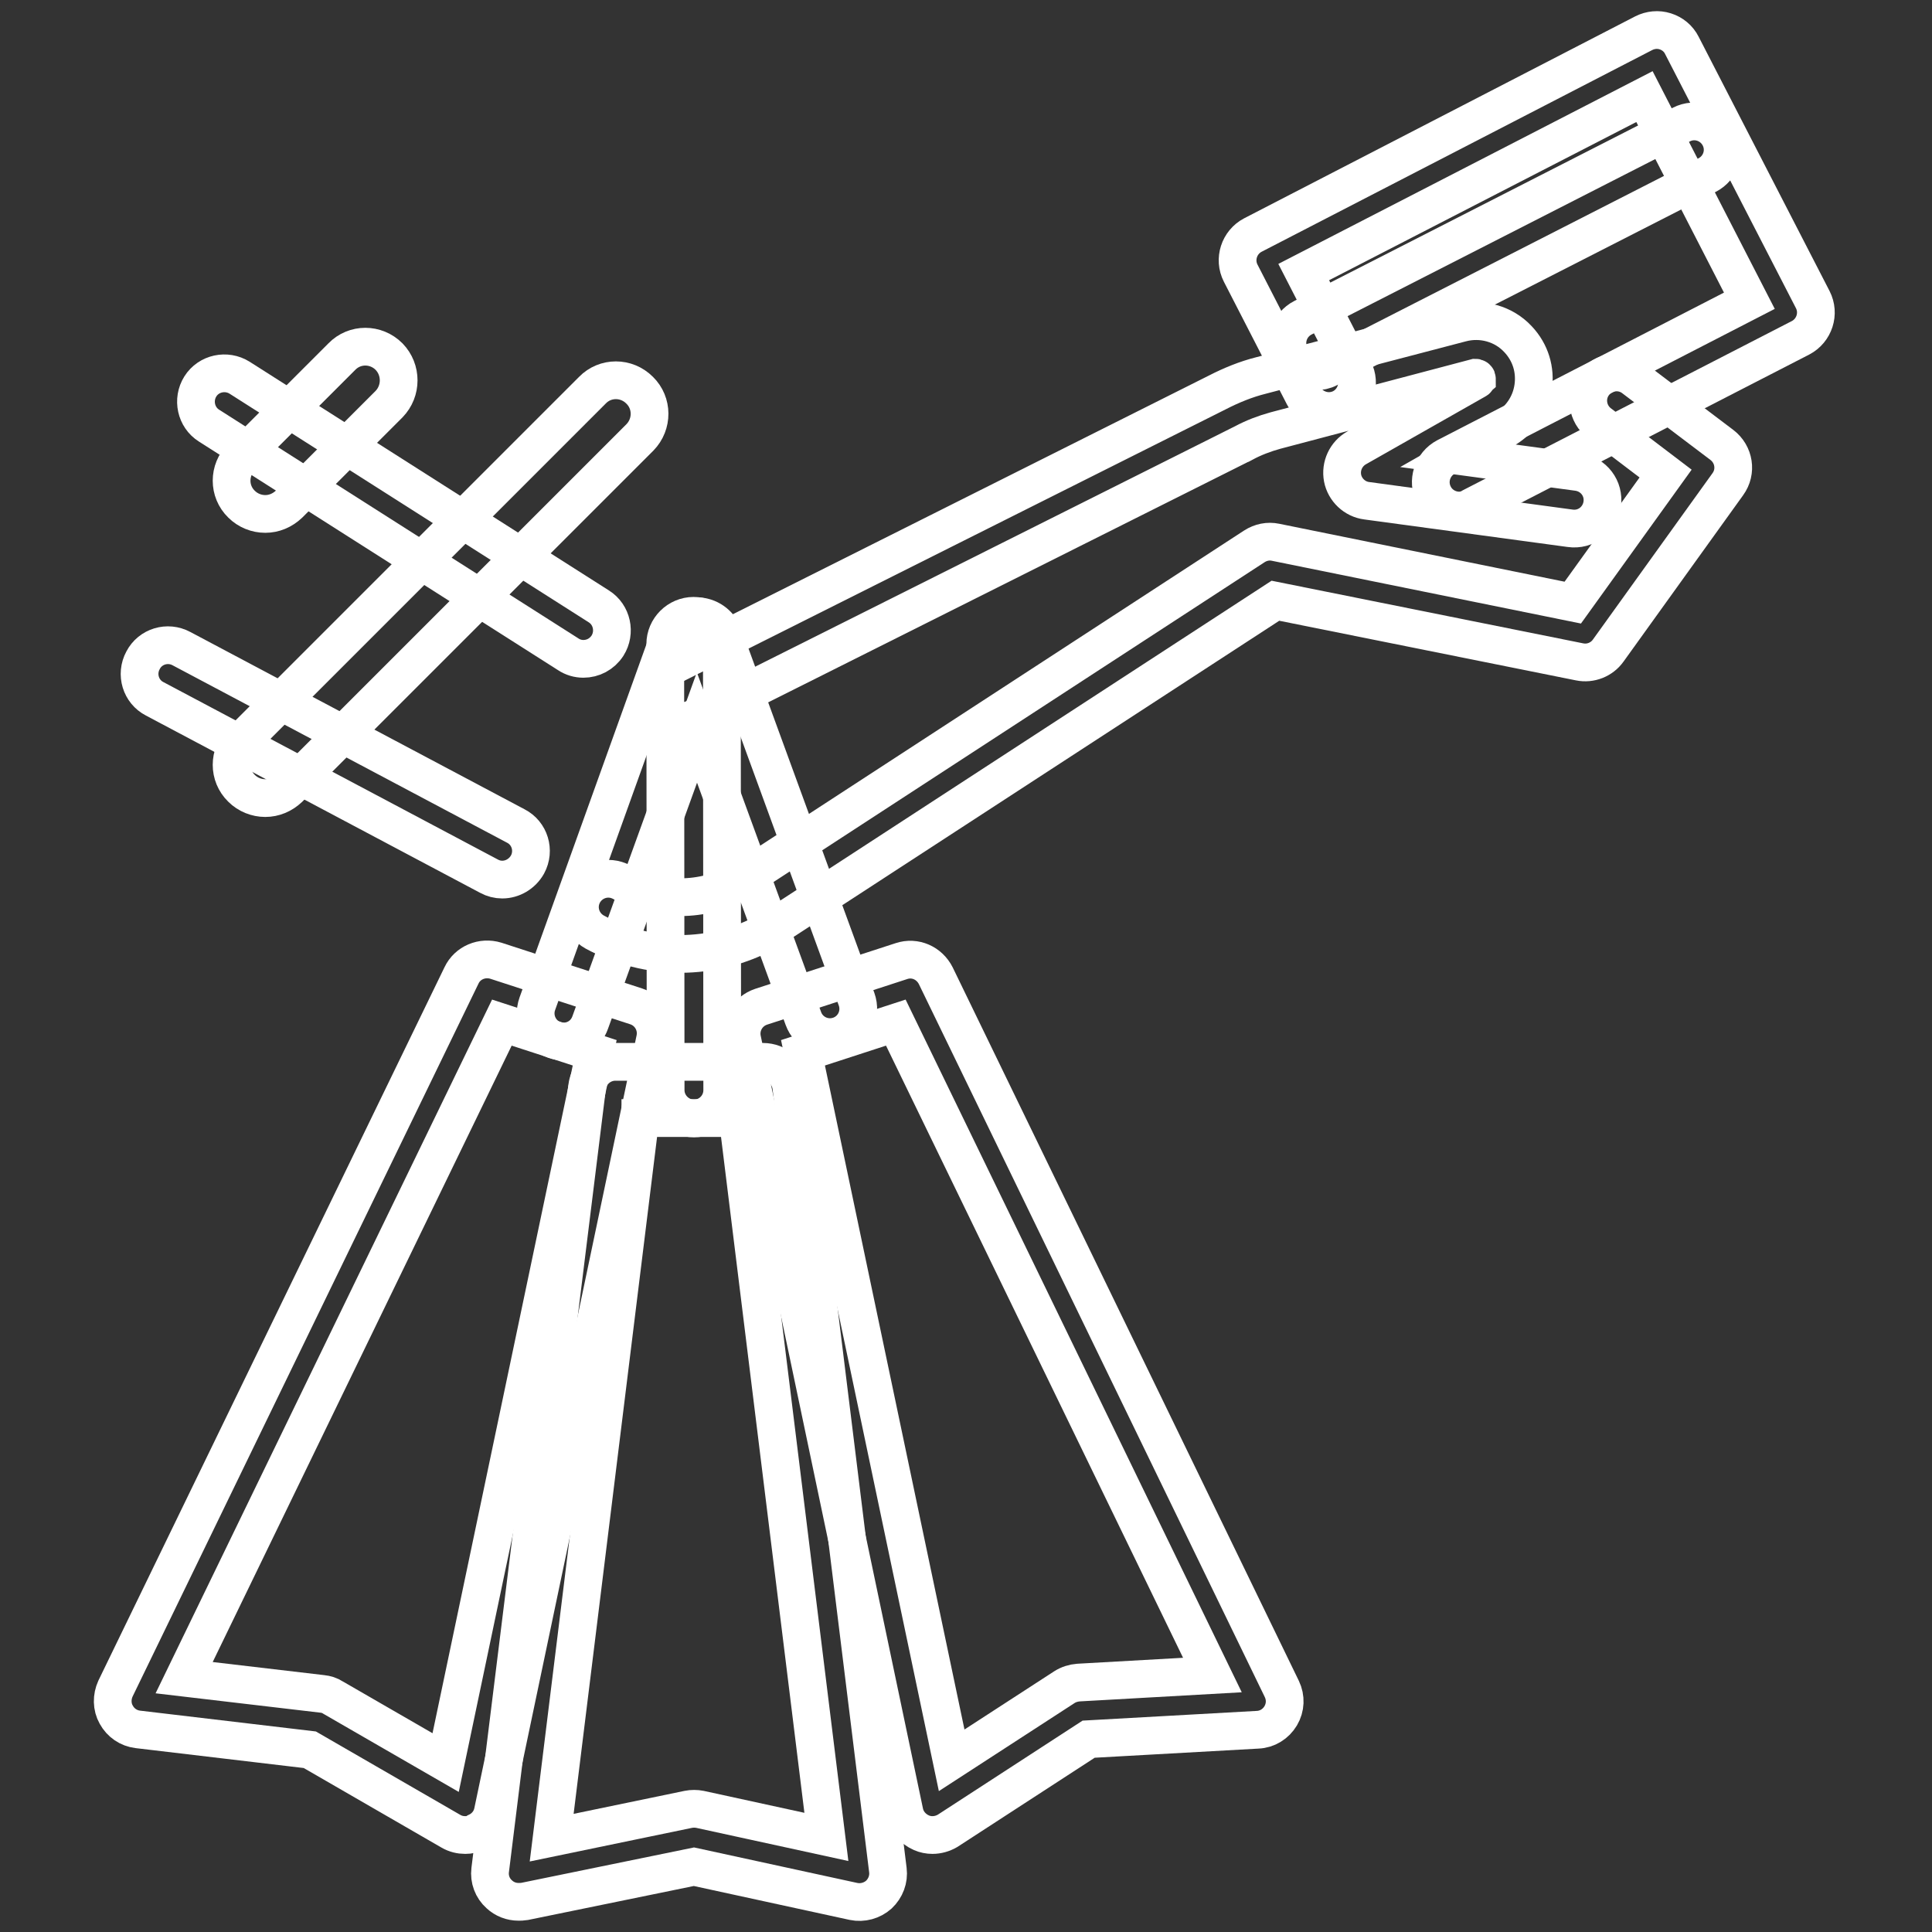
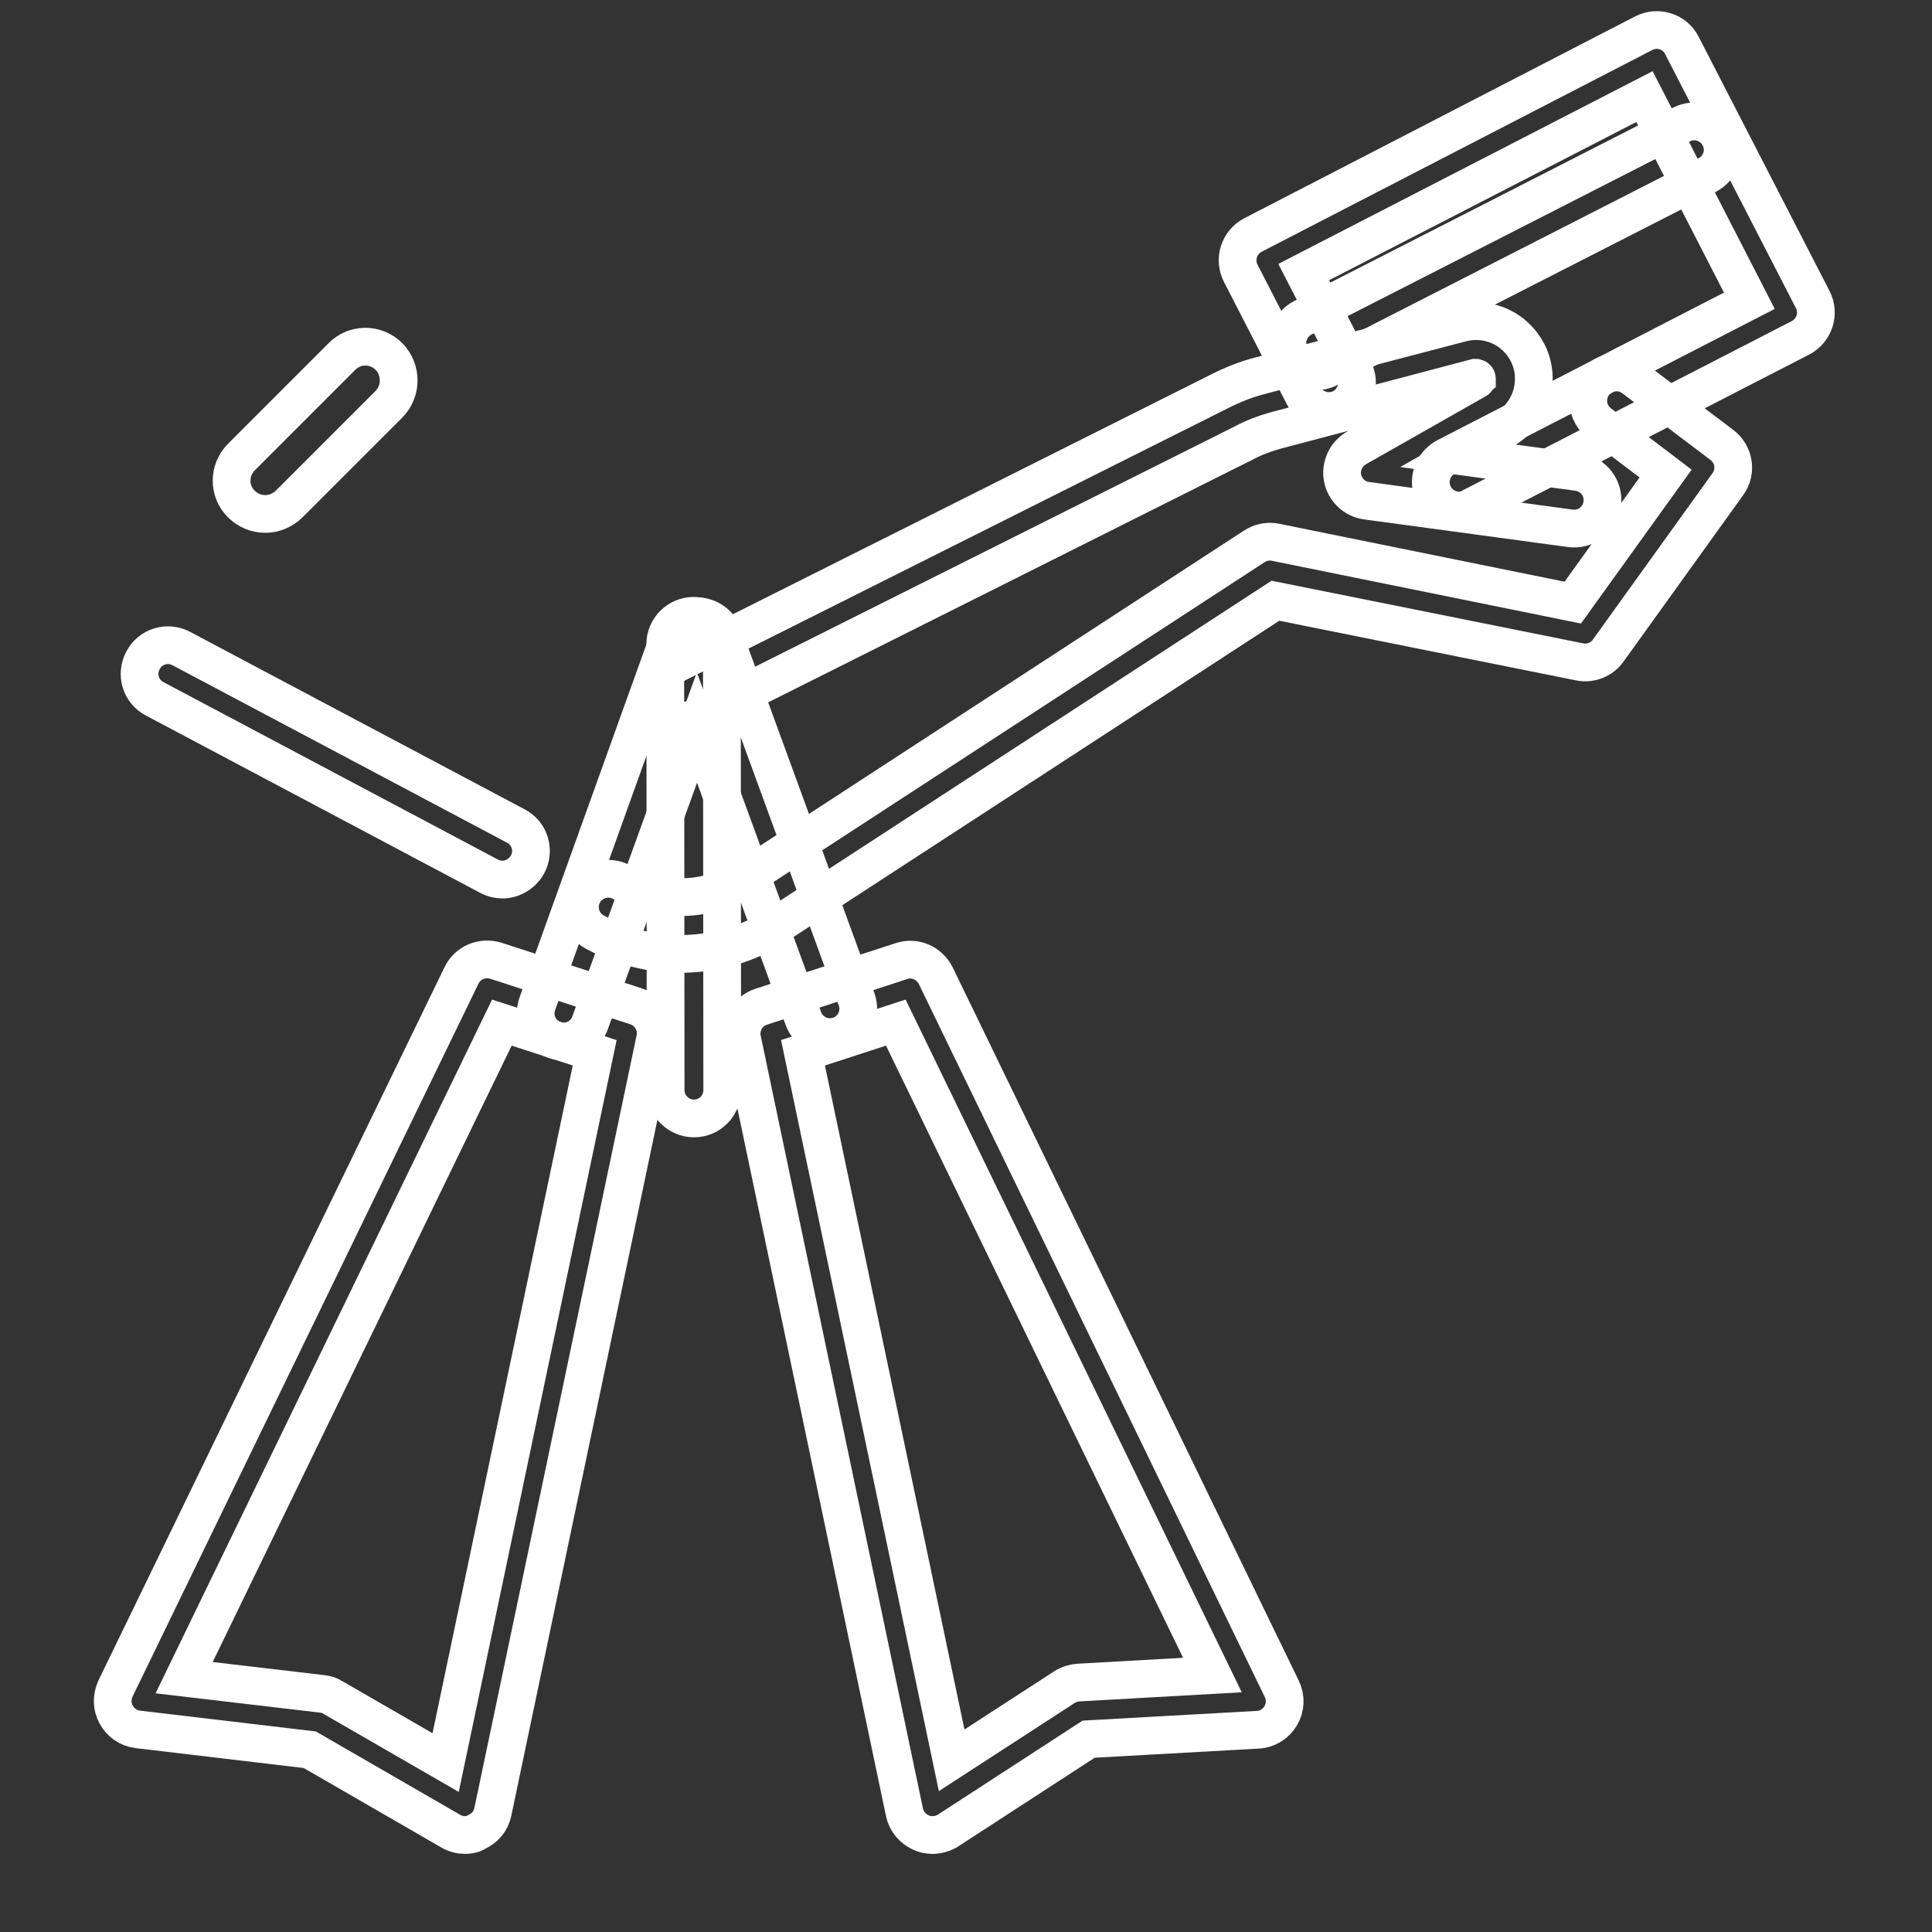
<svg xmlns="http://www.w3.org/2000/svg" version="1.1" id="Layer_1" x="0px" y="0px" viewBox="0 0 512 512" style="enable-background:new 0 0 512 512;" xml:space="preserve">
  <rect x="0" y="0" width="512" height="512" fill="#333333" stroke="none" />
  <style type="text/css">
	.st0{fill:none;stroke:#FFFFFF;stroke-width:10;stroke-miterlimit:10;}
</style>
  <g>
    <g>
      <path class="st0" d="M103.1,94.5c-3.5-3.5-9.1-3.5-12.5,0L64,121.1c-3.5,3.5-3.5,9.1,0,12.5c1.7,1.7,4,2.6,6.3,2.6    c2.3,0,4.5-0.9,6.3-2.6l26.5-26.5C106.5,103.6,106.5,98,103.1,94.5z" />
    </g>
  </g>
  <g>
    <g>
-       <path class="st0" d="M169.5,103.4c-3.5-3.5-9.1-3.5-12.5,0l-93,93c-3.5,3.5-3.5,9.1,0,12.5c1.7,1.7,4,2.6,6.3,2.6    c2.3,0,4.5-0.9,6.3-2.6l93-93C173,112.4,173,106.8,169.5,103.4z" />
-     </g>
+       </g>
  </g>
  <g>
    <g>
-       <path class="st0" d="M137.4,504c-1.9,0-3.7-0.7-5.1-2c-1.8-1.6-2.7-4-2.4-6.4L155.6,288c0.5-3.8,3.7-6.6,7.5-6.6h39.1    c3.8,0,7,2.8,7.5,6.6l25.6,207.6c0.3,2.4-0.6,4.8-2.4,6.5c-1.8,1.6-4.3,2.3-6.7,1.8l-42.3-9.2l-44.9,9.2    C138.4,504,137.9,504,137.4,504z M169.7,296.4L146.2,487l36.2-7.5c1-0.2,2.1-0.2,3.1,0l33.5,7.3l-23.5-190.5H169.7z" />
      <path class="st0" d="M123.3,486.3c-1.3,0-2.6-0.3-3.8-1l-37.4-21.6l-45.6-5.4c-2.4-0.3-4.5-1.7-5.7-3.9c-1.2-2.1-1.2-4.7-0.2-6.9    l91.7-189c1.6-3.4,5.5-5,9.1-3.9l37.2,12.1c3.6,1.2,5.8,4.9,5,8.7l-43,204.8c-0.5,2.4-2.1,4.3-4.3,5.3    C125.4,486.1,124.4,486.3,123.3,486.3z M48.8,444.6l36.6,4.3c1,0.1,2,0.4,2.9,1l29.8,17.2L157.6,279l-24.6-8L48.8,444.6z" />
      <path class="st0" d="M247.1,486.3c-1,0-2-0.2-2.9-0.6c-2.3-1-4-3-4.5-5.4l-43-204.8c-0.8-3.8,1.4-7.5,5-8.7l37.2-12.1    c3.6-1.2,7.4,0.5,9.1,3.9l91.7,189c1.1,2.3,1,4.9-0.3,7.1c-1.3,2.2-3.6,3.6-6.1,3.7l-44.8,2.5l-37.4,24.3    C249.9,485.9,248.5,486.3,247.1,486.3z M212.8,279l39.4,187.5l29.9-19.4c1.1-0.7,2.4-1.1,3.7-1.2l35.5-2L237.4,271L212.8,279z" />
      <path class="st0" d="M149.4,276c-0.8,0-1.7-0.1-2.5-0.4c-3.9-1.4-5.9-5.7-4.5-9.6l35.1-97.7c1.1-3,3.9-5,7.1-5c0,0,0,0,0,0    c3.2,0,6,2,7.1,4.9l35.3,96.6c1.4,3.9-0.6,8.2-4.5,9.6c-3.9,1.4-8.2-0.6-9.6-4.5l-28.2-77.1L156.4,271    C155.3,274.1,152.5,276,149.4,276z" />
      <path class="st0" d="M183.9,296.4c-4.1,0-7.5-3.4-7.5-7.5l-0.1-118.2c0-4.1,3.4-7.5,7.5-7.5c0,0,0,0,0,0c4.1,0,7.5,3.4,7.5,7.5    l0.1,118.2C191.4,293,188.1,296.4,183.9,296.4C183.9,296.4,183.9,296.4,183.9,296.4z" />
    </g>
    <g>
      <path class="st0" d="M133.1,233.1c-1.2,0-2.4-0.3-3.5-0.9l-88.6-47c-3.7-1.9-5.1-6.5-3.1-10.2c1.9-3.7,6.5-5.1,10.2-3.1l88.6,47    c3.7,1.9,5.1,6.5,3.1,10.2C138.4,231.6,135.8,233.1,133.1,233.1z" />
      <path class="st0" d="M180.3,252.8c-7.8,0-15.5-1.9-22.7-5.8c-3.6-2-5-6.5-3-10.2c2-3.6,6.5-5,10.2-3c9.8,5.3,21.4,5.3,31.1-0.1    l136.5-88.9c1.7-1.1,3.7-1.5,5.6-1.1l78.8,16l24.6-34.2l-17.5-13.3c-3.3-2.5-4-7.2-1.5-10.5c2.5-3.3,7.2-4,10.5-1.5l23.4,17.7    c3.3,2.5,4,7.1,1.6,10.4l-31.7,44.1c-1.7,2.4-4.7,3.6-7.6,3L338,159.2l-134.1,87.3c-0.1,0.1-0.3,0.2-0.4,0.3    C196.2,250.8,188.2,252.8,180.3,252.8z" />
      <path class="st0" d="M180.5,191.1c-2.8,0-5.4-1.5-6.7-4.1c-1.9-3.7-0.4-8.2,3.4-10.1L322.6,104c3.7-1.9,7.6-3.5,11.6-4.5    l53.1-13.9c5.4-1.4,11.2,0.2,15,4.3c3.3,3.5,4.7,8.1,4,12.8c-0.7,4.7-3.5,8.7-7.6,11.1l-12.3,7l31.8,4.3c4.1,0.6,7,4.3,6.4,8.5    c-0.6,4.1-4.3,7-8.5,6.4l-53.9-7.3c-3.2-0.4-5.8-2.9-6.4-6c-0.6-3.2,0.9-6.4,3.7-8l31.7-18c0.1,0,0.1-0.1,0.2-0.2    c0-0.2,0-0.2-0.1-0.3c-0.1-0.1-0.2-0.1-0.3-0.1L338,114.1c-2.9,0.8-5.8,1.9-8.4,3.3c-0.1,0-0.1,0.1-0.2,0.1l-145.5,72.9    C182.8,190.9,181.7,191.1,180.5,191.1z" />
-       <path class="st0" d="M154.6,174.6c-1.4,0-2.8-0.4-4-1.2l-95.2-60.6c-3.5-2.2-4.5-6.9-2.3-10.4c2.2-3.5,6.9-4.5,10.4-2.3l95.2,60.6    c3.5,2.2,4.5,6.9,2.3,10.4C159.5,173.4,157.1,174.6,154.6,174.6z" />
      <path class="st0" d="M386.7,135.3c-2.7,0-5.4-1.5-6.7-4.1c-1.9-3.7-0.4-8.2,3.2-10.1l80.4-41.4l-27.8-54.1l-90.3,46.5L358.8,98    c1.9,3.7,0.4,8.2-3.2,10.1c-3.7,1.9-8.2,0.4-10.1-3.2l-16.7-32.5c-1.9-3.7-0.4-8.2,3.2-10.1L435.6,8.8c1.8-0.9,3.8-1.1,5.7-0.5    c1.9,0.6,3.5,1.9,4.4,3.7l34.7,67.4c1.9,3.7,0.4,8.2-3.2,10.1l-87.1,44.8C389,135,387.8,135.3,386.7,135.3z" />
    </g>
    <path class="st0" d="M348.7,98.4c-2.7,0-5.4-1.5-6.7-4.1c-1.9-3.7-0.4-8.2,3.3-10.1l100.3-51.2c3.7-1.9,8.2-0.4,10.1,3.3   c1.9,3.7,0.4,8.2-3.3,10.1L352.1,97.6C351,98.2,349.8,98.4,348.7,98.4z" />
  </g>
</svg>